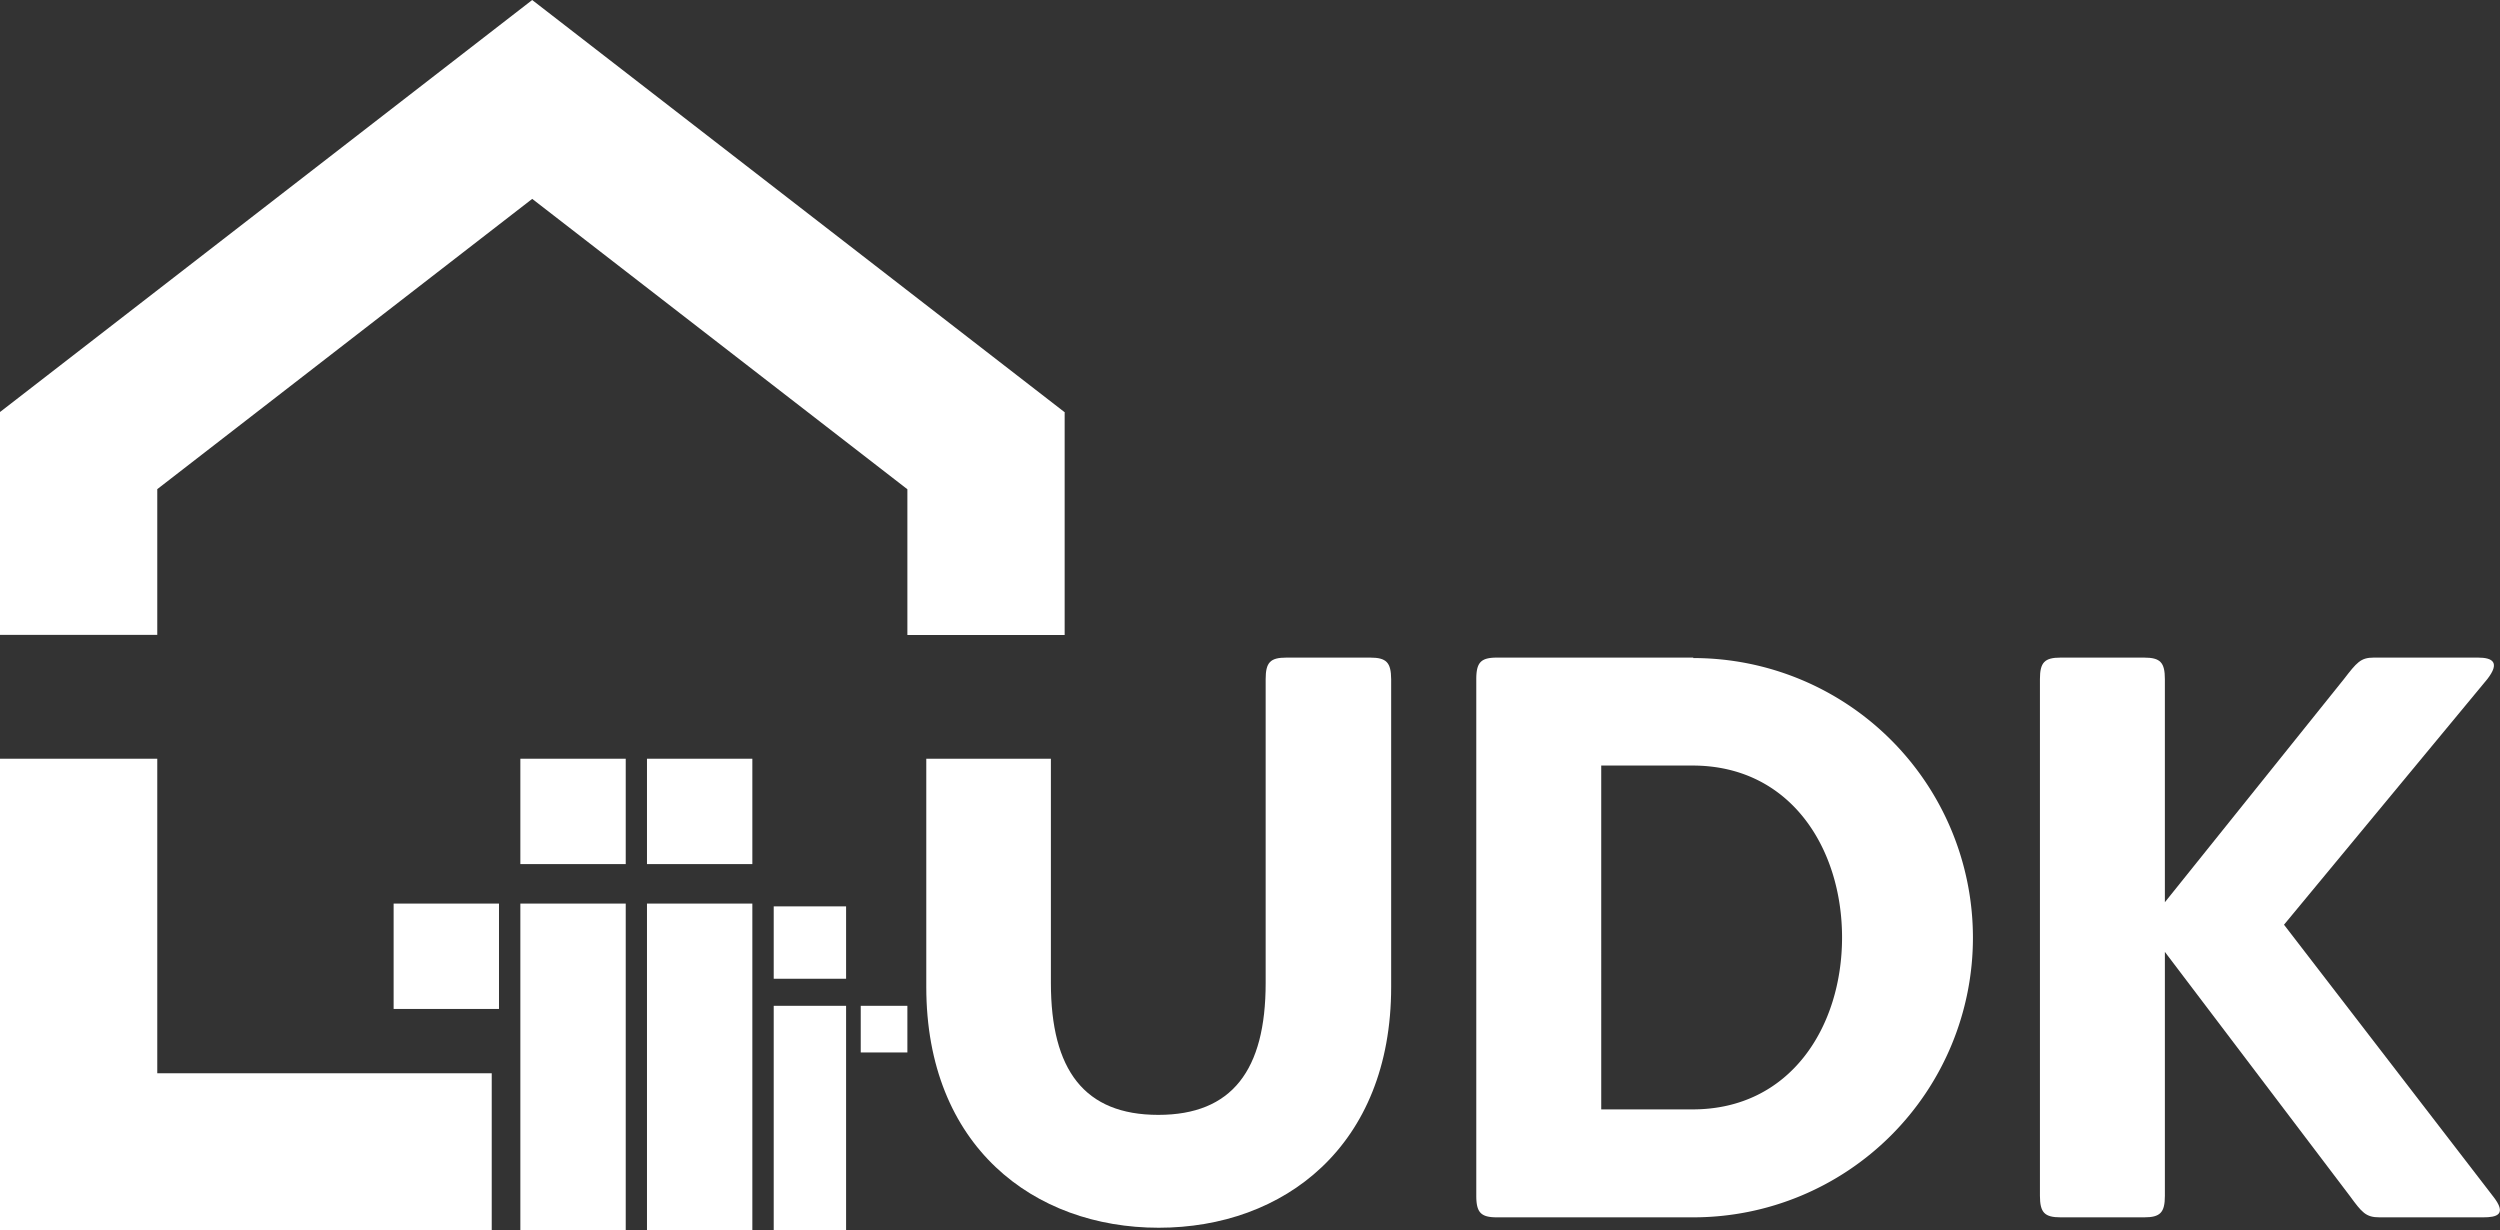
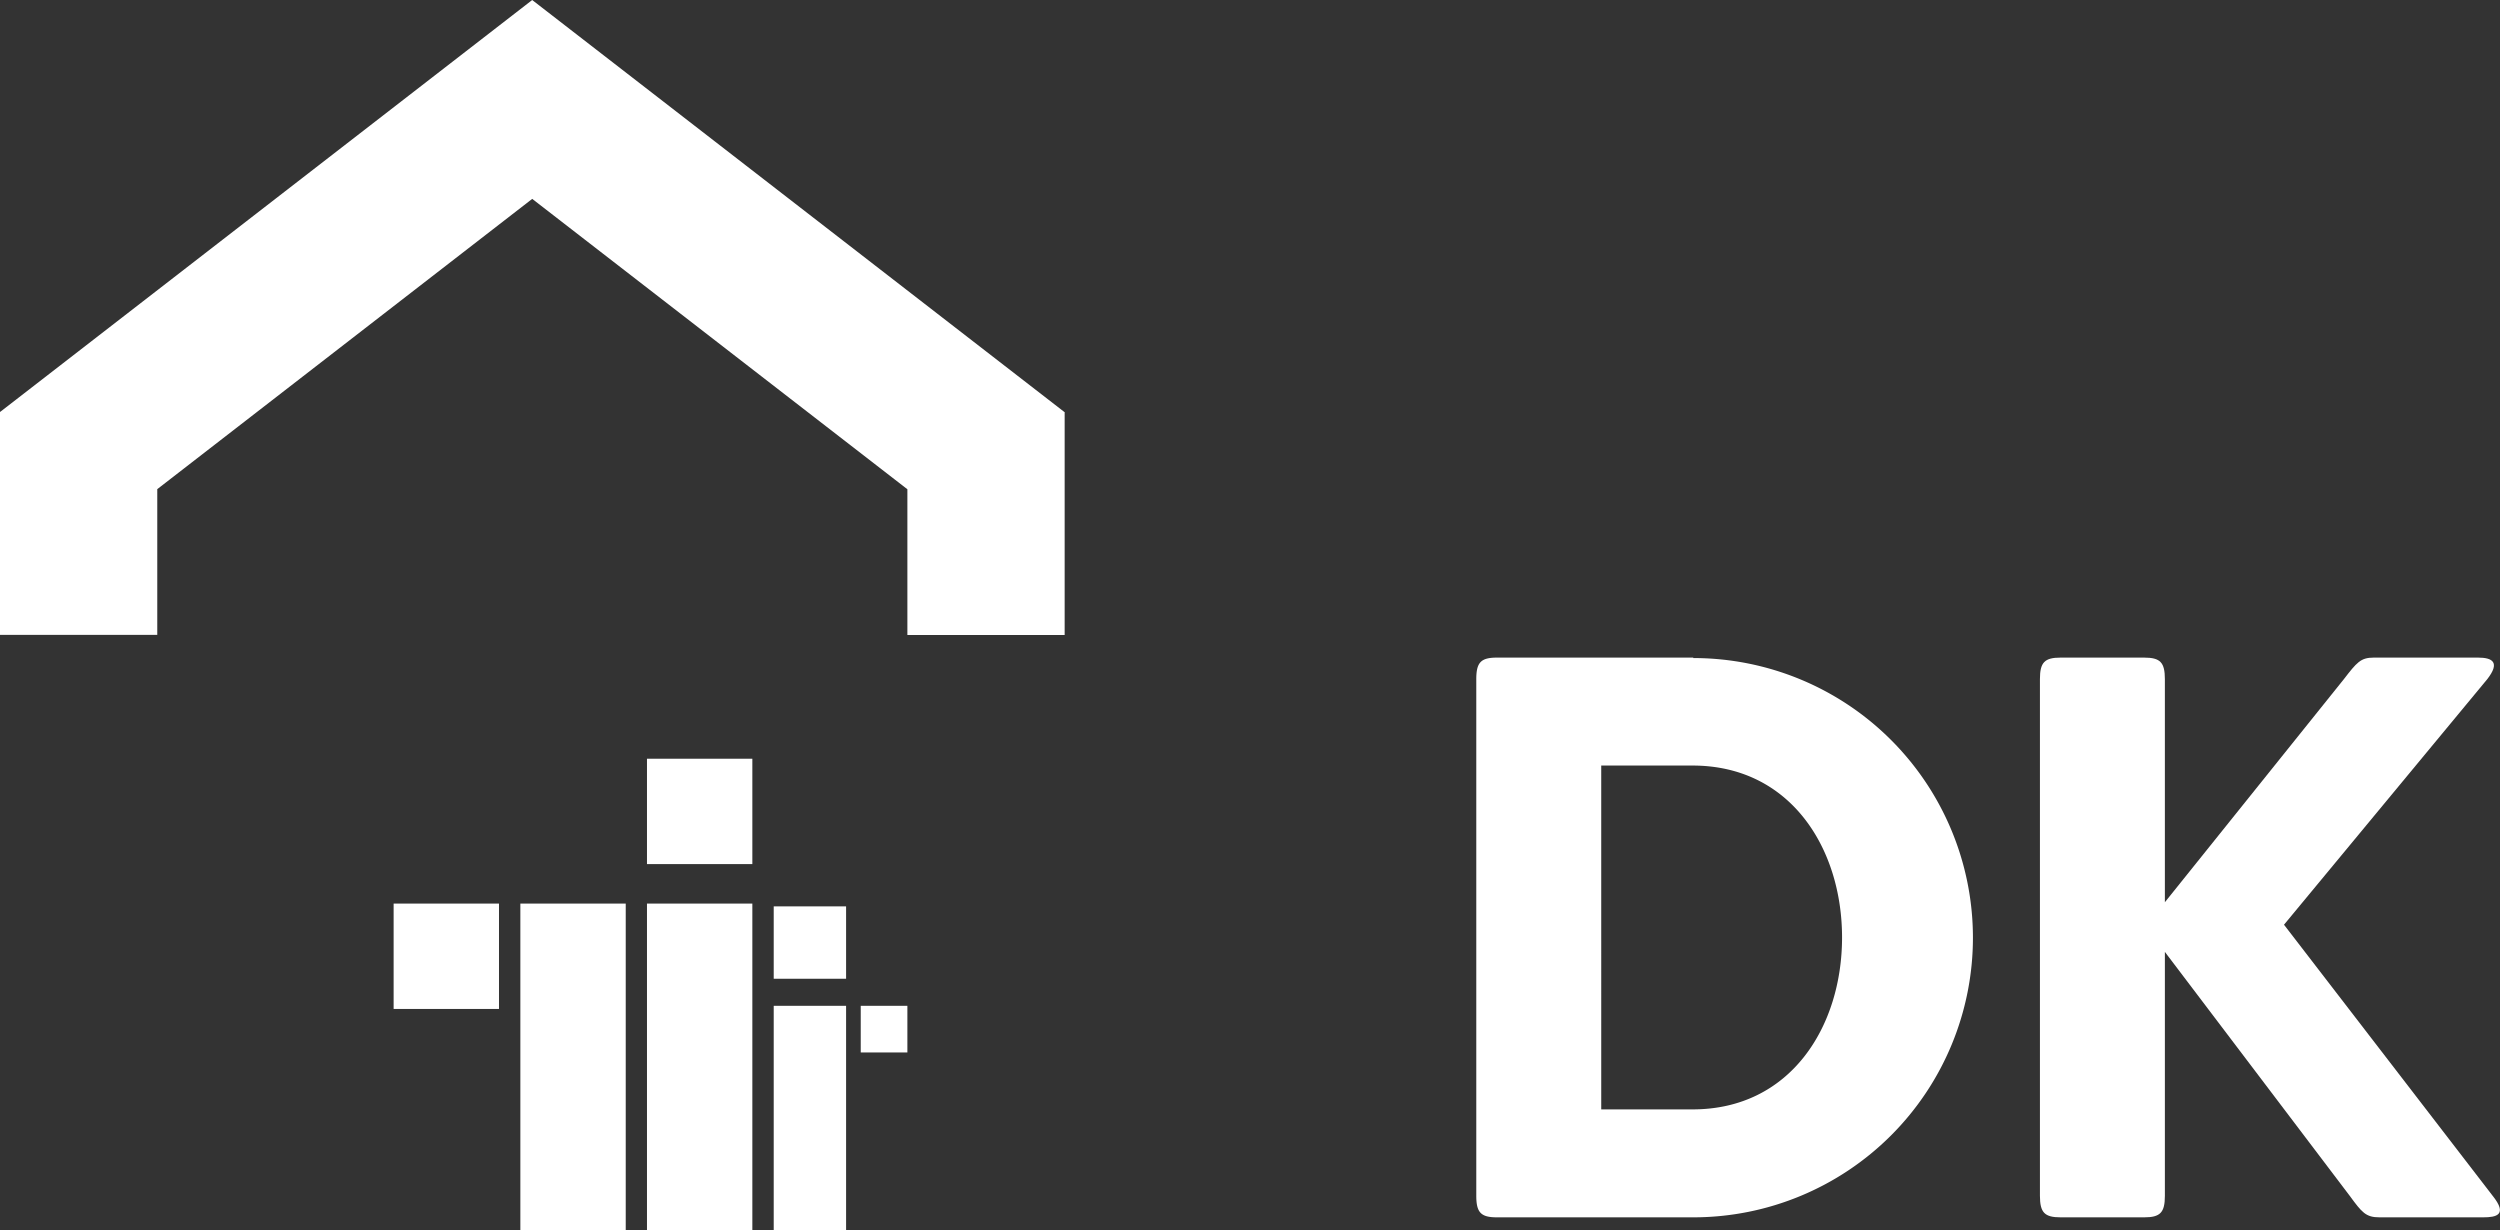
<svg xmlns="http://www.w3.org/2000/svg" id="Warstwa_1" data-name="Warstwa 1" viewBox="0 0 223.5 110">
  <rect x="0" y="0" width="223.5" height="110" fill="#333333" stroke="none" />
  <defs>
    <style>.cls-1{fill:#fff;}</style>
  </defs>
  <title>UDK white</title>
-   <polygon class="cls-1" points="14.06 95.95 14.06 67.83 0 67.83 0 110 1.78 110 14.06 110 43.96 110 43.96 95.95 14.06 95.95" />
  <polygon class="cls-1" points="95.15 36.83 47.59 0.01 47.59 0.01 47.58 0 0.02 36.82 0 36.82 0 56.76 14.06 56.76 14.06 43.73 47.58 17.78 81.12 43.74 81.12 56.77 95.18 56.77 95.18 36.83 95.15 36.83" />
-   <rect class="cls-1" x="46.52" y="67.83" width="9.42" height="9.42" />
  <rect class="cls-1" x="35.19" y="80.78" width="9.42" height="9.42" />
  <rect class="cls-1" x="46.52" y="80.78" width="9.42" height="29.23" />
  <rect class="cls-1" x="57.84" y="67.83" width="9.42" height="9.42" />
  <rect class="cls-1" x="57.84" y="80.78" width="9.42" height="29.23" />
  <rect class="cls-1" x="69.17" y="81.03" width="6.47" height="6.47" />
  <rect class="cls-1" x="76.95" y="89.92" width="4.17" height="4.17" />
  <rect class="cls-1" x="69.17" y="89.92" width="6.47" height="20.08" />
  <path class="cls-1" d="M151.38,58.79H133.83c-1.44,0-1.85.43-1.85,1.93V106.9c0,1.5.41,1.93,1.85,1.93h17.55a25,25,0,0,0,0-50Zm-.07,40.39h-8.16V68.44h8.16c8.78,0,13.37,7.43,13.37,15.37S160.09,99.18,151.32,99.18Z" />
  <path class="cls-1" d="M222.84,106.9,204.19,82.67l18.17-21.95c1.17-1.5.48-1.93-.82-1.93h-9.33c-1.17,0-1.51.43-2.67,1.93l-16,19.94V60.72c0-1.5-.41-1.93-1.85-1.93h-7.47c-1.44,0-1.85.43-1.85,1.93V106.9c0,1.5.41,1.93,1.85,1.93h7.47c1.44,0,1.85-.43,1.85-1.93V85.1l16.52,21.8c1.1,1.5,1.44,1.93,2.67,1.93H222C223.18,108.83,224.21,108.61,222.84,106.9Z" />
-   <path class="cls-1" d="M122.5,58.79H115c-1.44,0-1.85.43-1.85,1.93V87.88c0,7.79-3,11.79-9.6,11.79s-9.6-4-9.6-11.79V67.83H82.81V88.24c0,14.22,9.6,21.52,20.78,21.52s20.78-7.29,20.78-21.52V60.72C124.36,59.22,123.94,58.79,122.5,58.79Z" />
</svg>